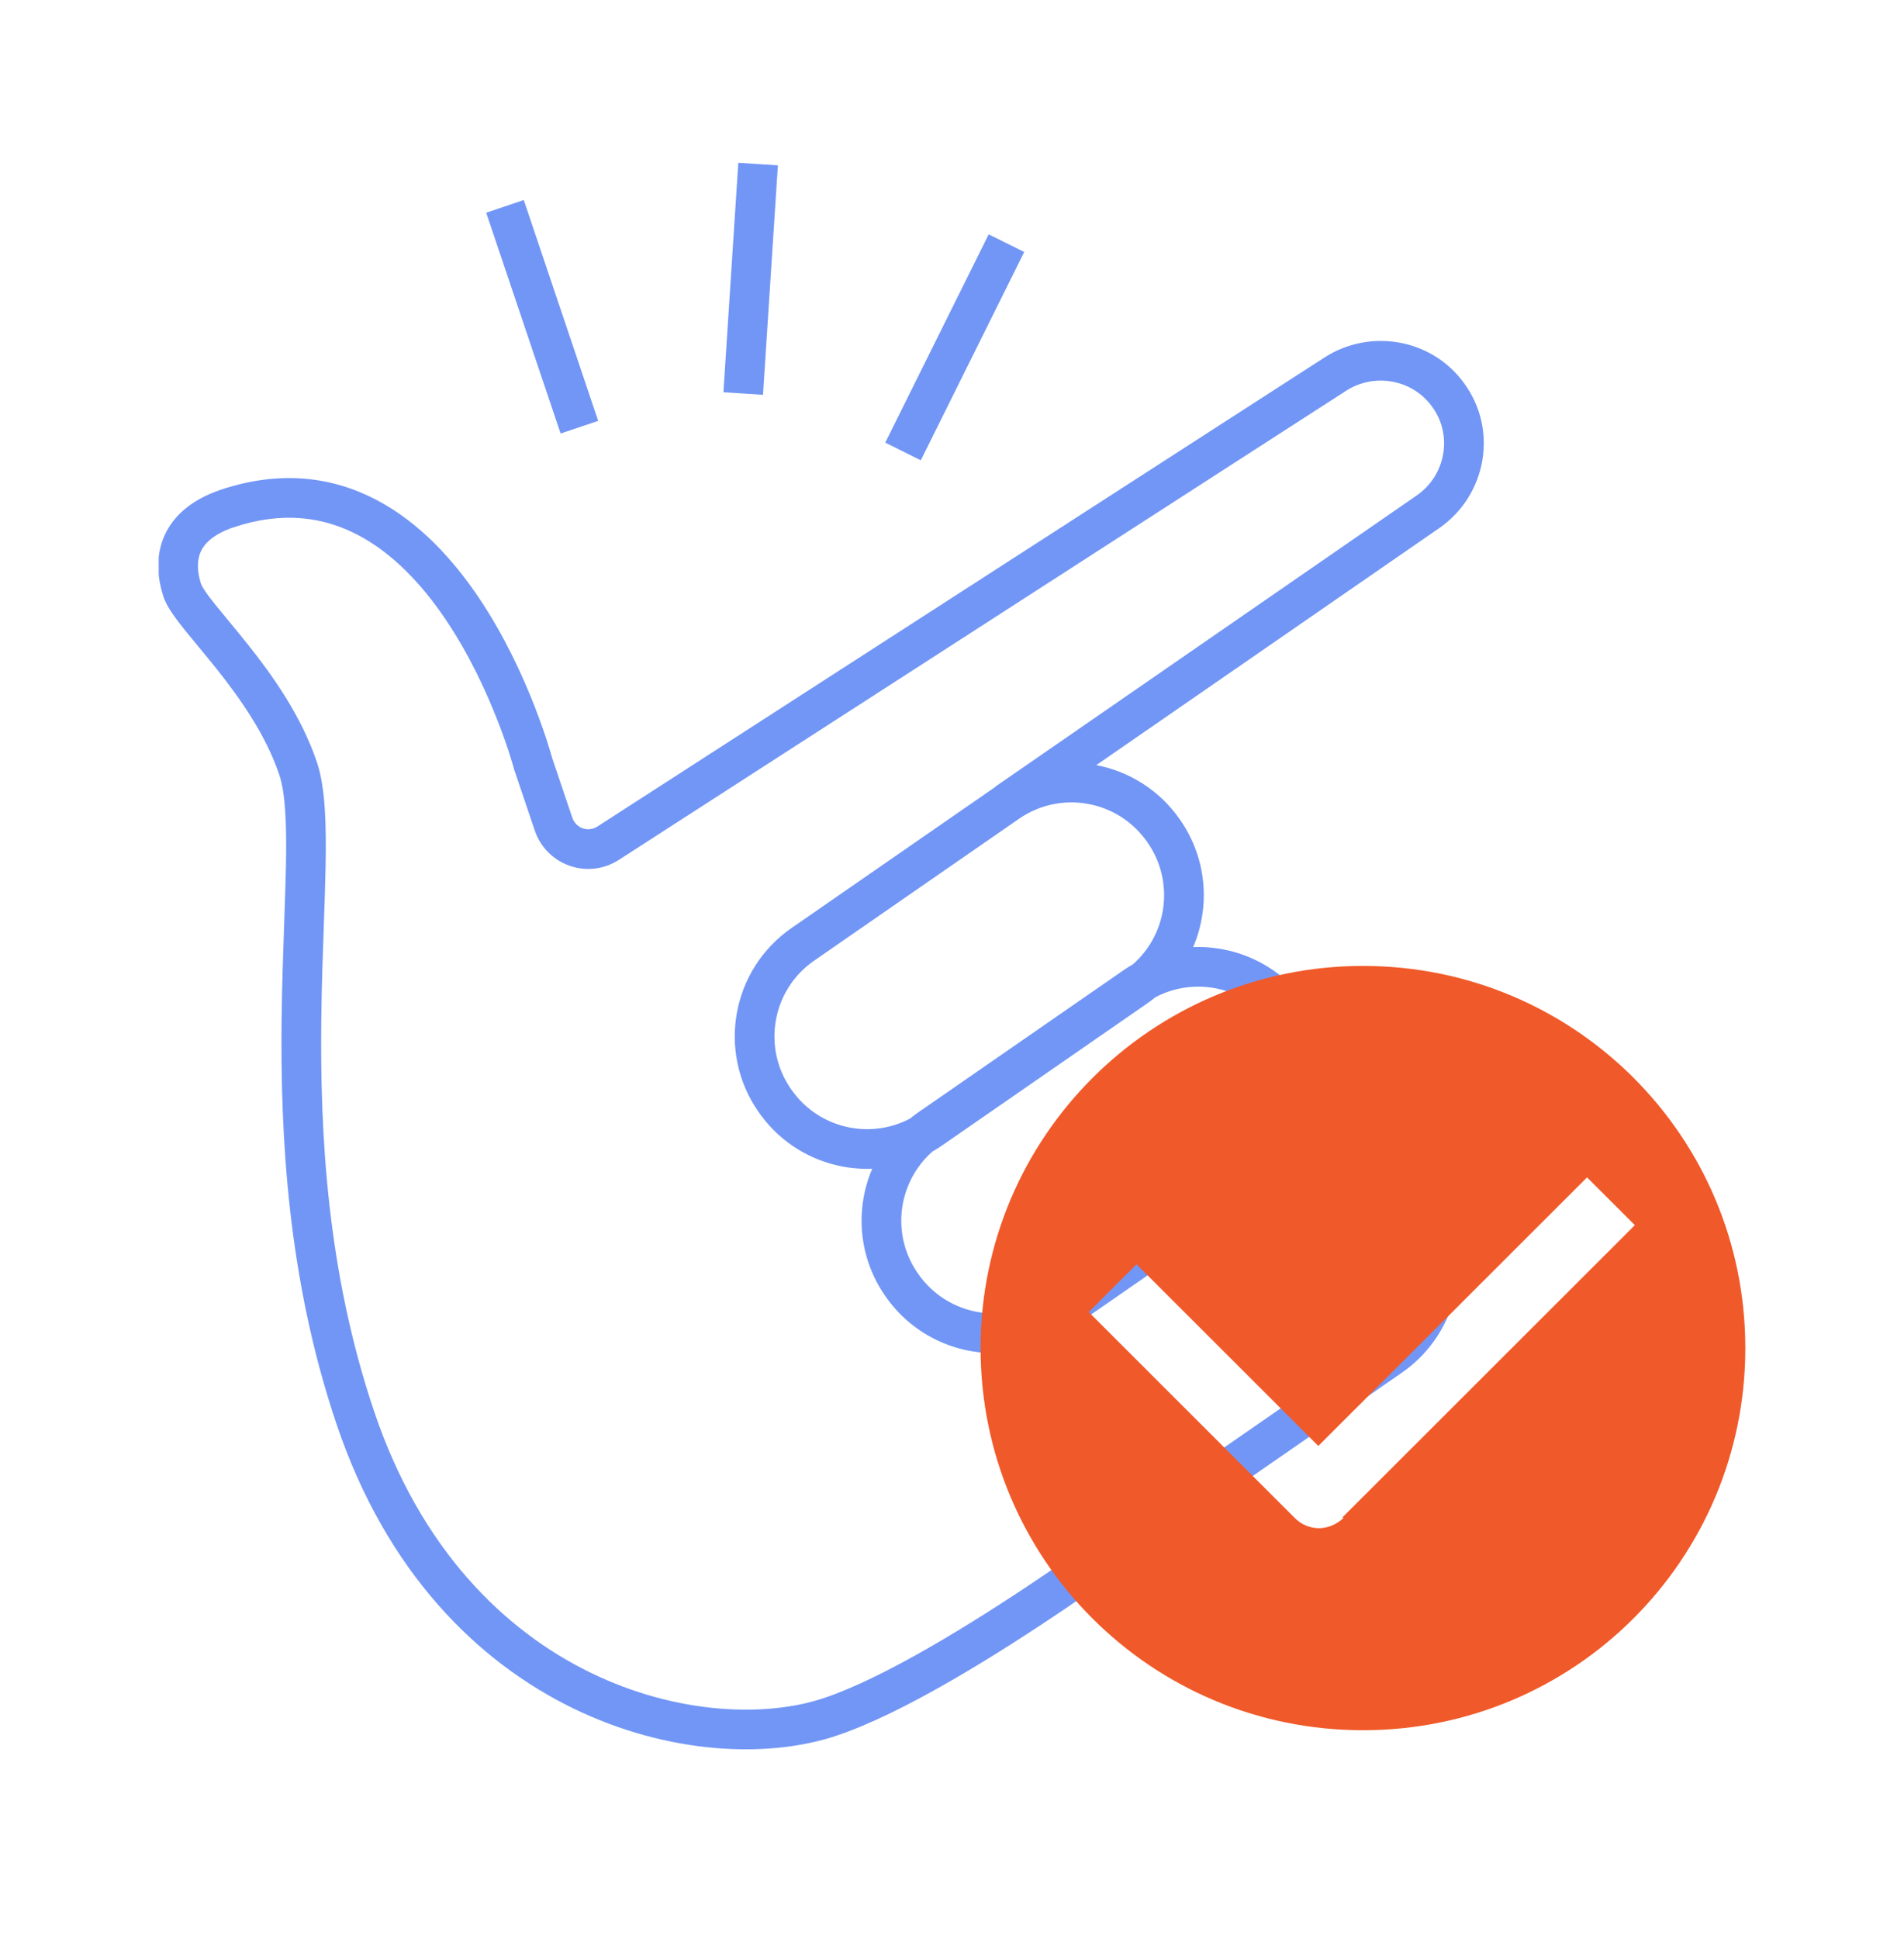
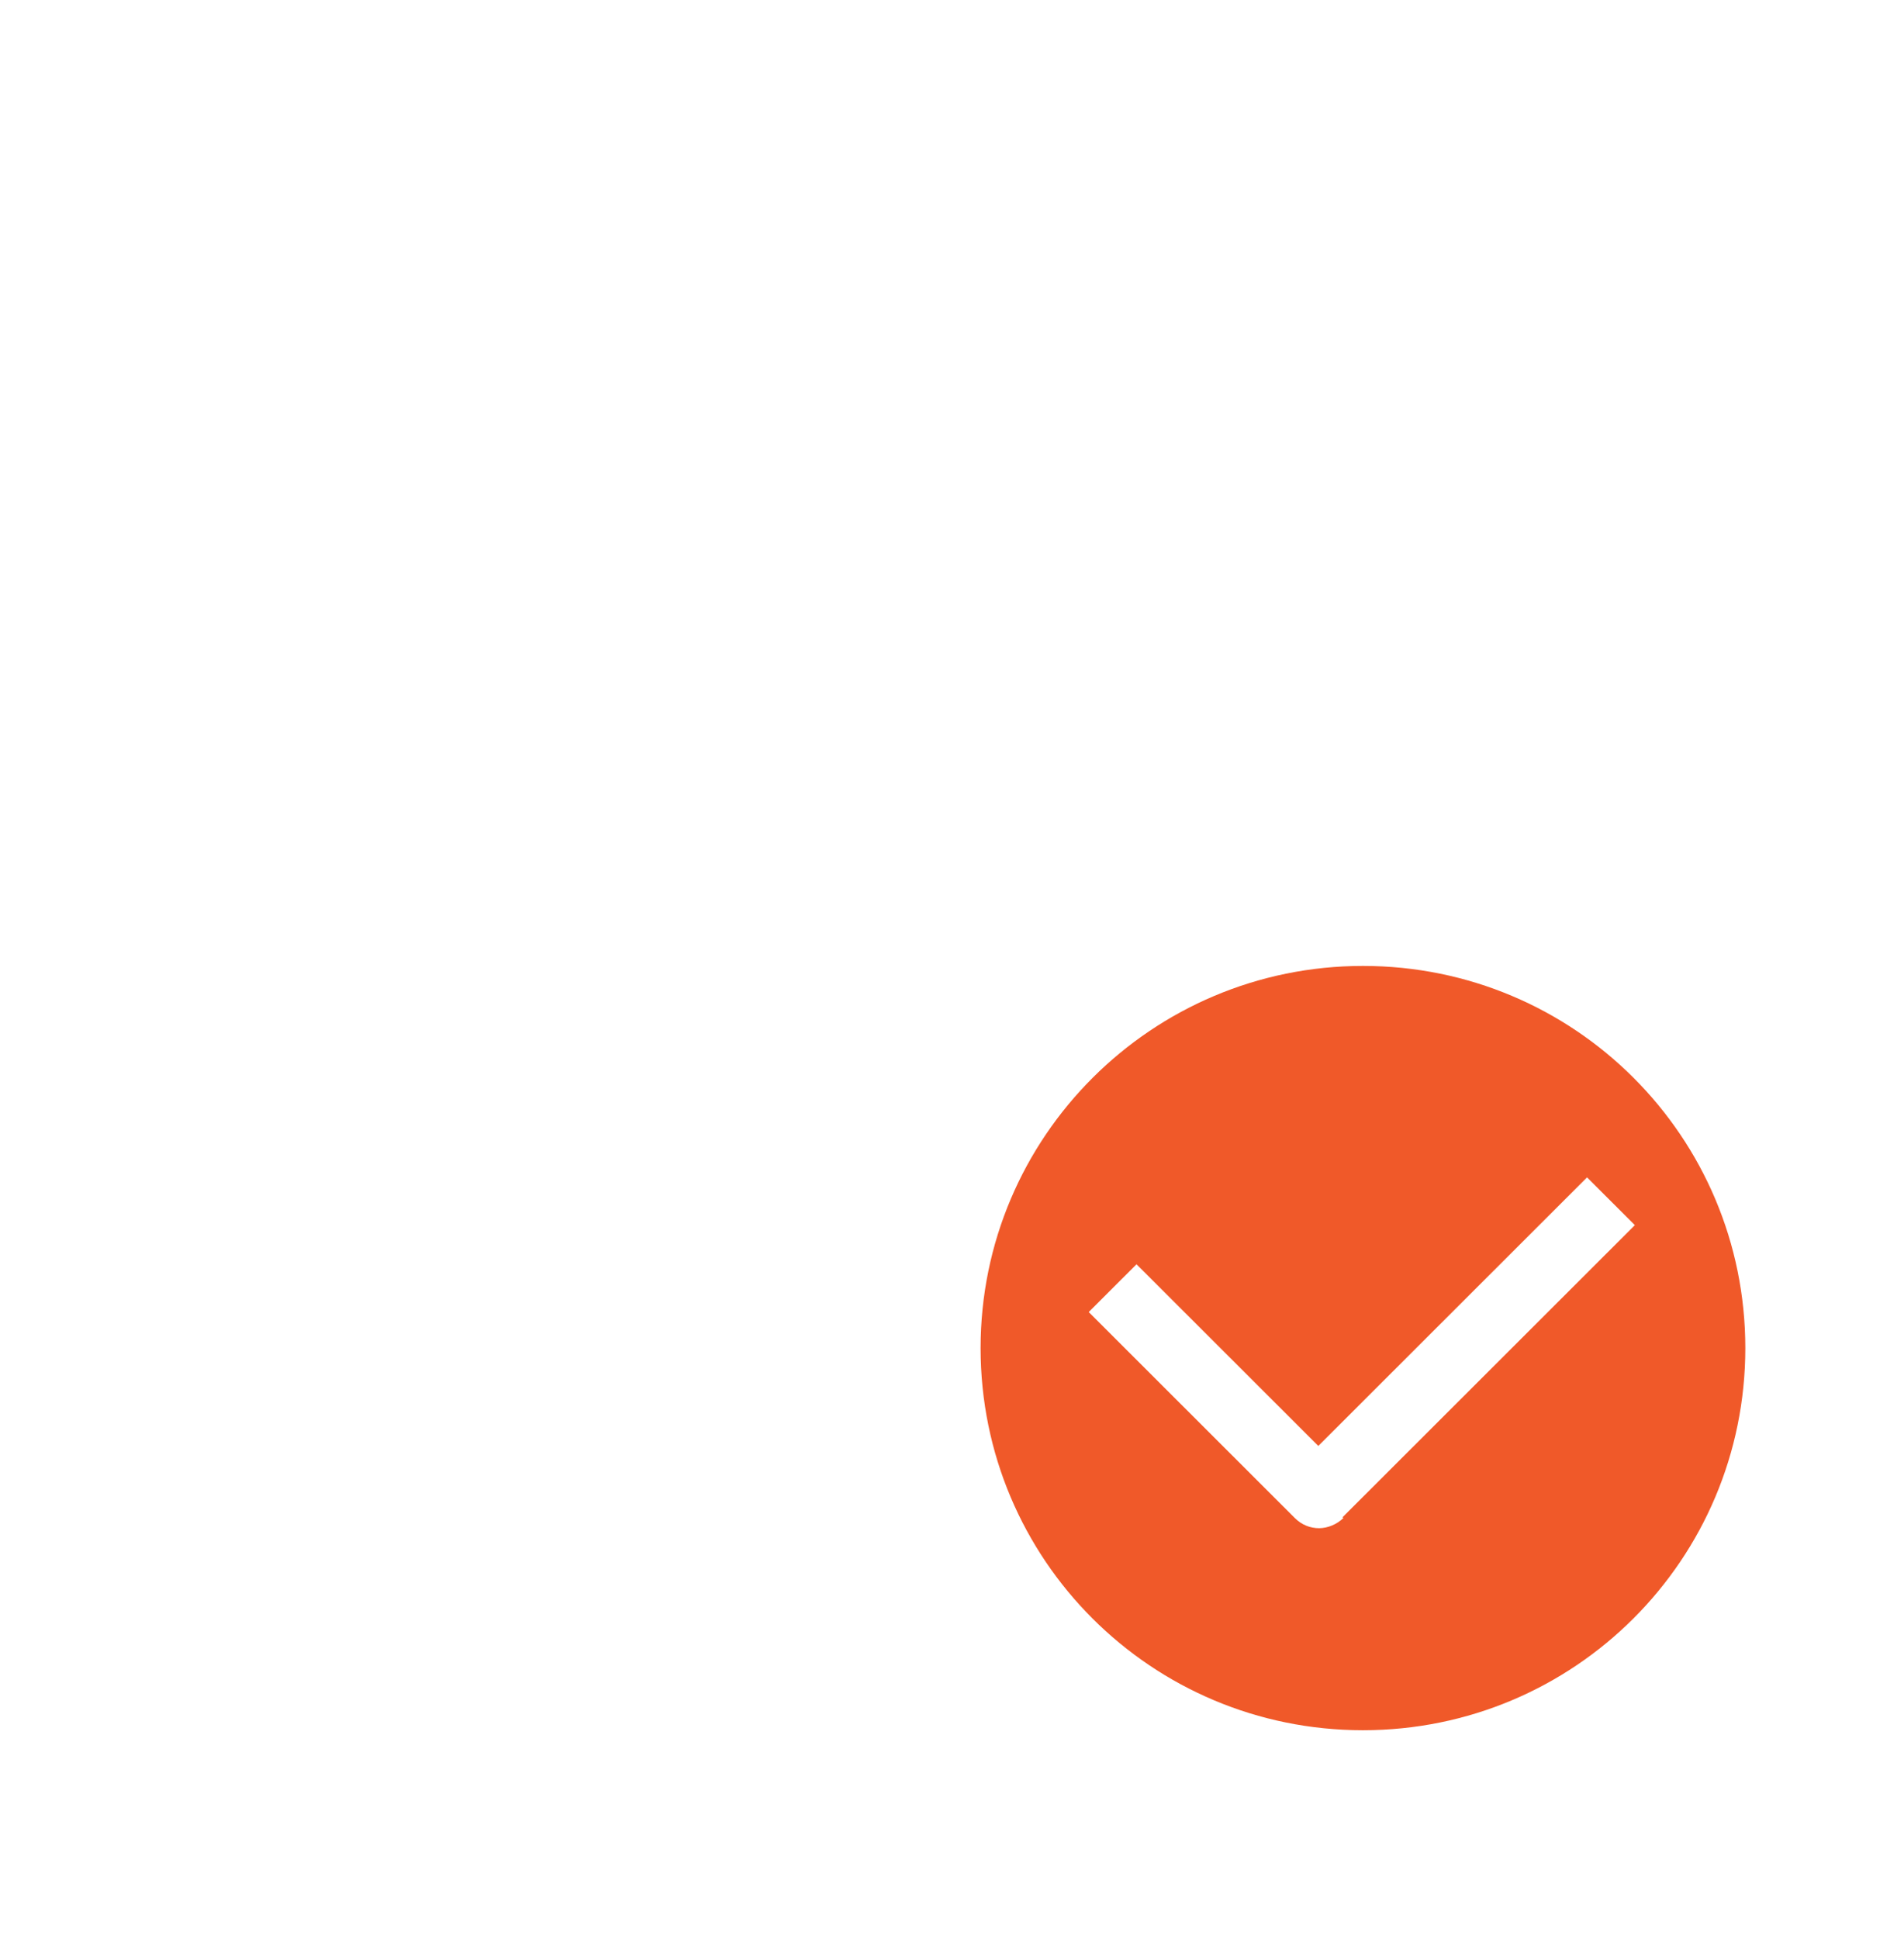
<svg xmlns="http://www.w3.org/2000/svg" width="56" height="57" viewBox="0 0 56 57" fill="none">
  <mask id="mask0_7064_51500" style="mask-type:alpha" maskUnits="userSpaceOnUse" x="0" y="0" width="56" height="57">
    <rect y="0.112" width="56" height="56" fill="#D9D9D9" />
  </mask>
  <g mask="url(#mask0_7064_51500)">
</g>
  <g clip-path="url(#clip0_7064_51500)">
-     <path fill-rule="evenodd" clip-rule="evenodd" d="M21.715 4.787L21.277 11.532L22.441 11.608L22.879 4.862L21.715 4.787ZM14.3 6.254L16.489 12.746L17.594 12.374L15.405 5.881L14.3 6.254ZM38.967 10.503C40.302 9.652 42.097 9.957 43.045 11.245C44.076 12.622 43.725 14.56 42.332 15.526L32.244 22.495C33.206 22.679 34.099 23.225 34.702 24.093L34.715 24.112C35.504 25.25 35.599 26.66 35.093 27.845C36.372 27.797 37.648 28.381 38.432 29.511L38.445 29.53C39.238 30.674 39.331 32.094 38.814 33.284C40.108 33.22 41.404 33.805 42.196 34.947L42.209 34.966C43.429 36.726 42.991 39.14 41.23 40.359L35.207 44.529C35.163 44.559 35.12 44.588 35.075 44.616L35.017 44.66L34.933 44.724C34.739 44.87 34.459 45.079 34.111 45.335C33.416 45.845 32.45 46.539 31.366 47.272C29.22 48.724 26.543 50.381 24.602 51.031C20.594 52.374 12.838 50.586 9.898 41.87C8.45 37.577 8.243 33.363 8.283 29.932C8.295 28.947 8.329 27.988 8.359 27.122L8.359 27.121L8.359 27.121C8.38 26.513 8.4 25.95 8.41 25.456C8.434 24.187 8.391 23.305 8.216 22.784C7.823 21.617 7.086 20.565 6.382 19.68C6.207 19.461 6.037 19.254 5.875 19.058L5.818 18.989L5.818 18.989C5.678 18.82 5.543 18.658 5.423 18.508C5.287 18.338 5.161 18.173 5.058 18.02C4.959 17.873 4.86 17.704 4.803 17.529C4.655 17.07 4.563 16.455 4.796 15.847C5.04 15.214 5.589 14.709 6.482 14.403L6.486 14.401C8.253 13.809 9.787 14.023 11.073 14.698C12.338 15.362 13.328 16.453 14.081 17.57C14.836 18.691 15.375 19.874 15.725 20.771C15.901 21.221 16.03 21.602 16.116 21.872C16.159 22.007 16.191 22.115 16.212 22.19L16.237 22.277L16.241 22.29L16.833 24.042C16.941 24.353 17.298 24.478 17.576 24.297L17.579 24.295L38.967 10.503ZM26.045 38.114C26.837 39.256 28.133 39.841 29.427 39.778C28.91 40.967 29.002 42.388 29.796 43.532L29.809 43.551C30.429 44.445 31.359 44.998 32.354 45.165C31.859 45.517 31.303 45.906 30.712 46.306C28.555 47.766 26.001 49.332 24.231 49.925C20.818 51.069 13.733 49.588 11.004 41.497C9.617 37.387 9.41 33.325 9.45 29.946C9.462 28.946 9.494 28.044 9.524 27.208L9.524 27.208C9.545 26.6 9.566 26.027 9.576 25.478C9.599 24.244 9.572 23.157 9.322 22.412C8.862 21.047 8.02 19.865 7.295 18.954C7.113 18.725 6.936 18.51 6.773 18.314L6.716 18.245C6.575 18.075 6.447 17.92 6.333 17.778C6.204 17.617 6.102 17.483 6.027 17.37C5.948 17.252 5.92 17.189 5.913 17.169C5.808 16.845 5.785 16.528 5.885 16.266C5.976 16.03 6.21 15.73 6.859 15.507C8.318 15.018 9.522 15.201 10.531 15.731C11.56 16.271 12.419 17.191 13.113 18.221C13.804 19.247 14.307 20.346 14.638 21.195C14.803 21.618 14.925 21.975 15.004 22.225C15.043 22.35 15.073 22.448 15.092 22.514L15.113 22.587L15.117 22.605L15.118 22.609C15.122 22.622 15.126 22.634 15.13 22.647L15.729 24.419L15.73 24.423C16.083 25.445 17.294 25.873 18.214 25.273L39.596 11.486C40.426 10.957 41.532 11.157 42.106 11.938L42.11 11.943C42.735 12.777 42.532 13.968 41.668 14.567L29.27 23.131L29.274 23.136L23.28 27.285C21.52 28.504 21.081 30.918 22.301 32.678L22.314 32.697C23.098 33.826 24.374 34.411 25.654 34.362C25.147 35.547 25.243 36.958 26.032 38.095L26.045 38.114ZM34.522 43.571L34.529 43.579L34.542 43.57L40.565 39.4C41.797 38.548 42.103 36.86 41.25 35.63L41.237 35.611C40.384 34.382 38.694 34.075 37.463 34.928L31.44 39.098C30.208 39.95 29.902 41.638 30.755 42.868L30.768 42.886C31.591 44.073 33.194 44.4 34.412 43.655L34.449 43.627L34.505 43.584L34.522 43.571ZM33.318 28.354C33.222 28.409 33.127 28.468 33.034 28.533L27.01 32.703C26.925 32.762 26.843 32.824 26.764 32.888C25.568 33.517 24.063 33.17 23.274 32.032L23.261 32.014C22.408 30.784 22.714 29.096 23.945 28.244L29.969 24.074C31.2 23.221 32.889 23.528 33.742 24.757L33.755 24.776C34.548 25.919 34.34 27.458 33.318 28.354ZM27.428 33.854C26.407 34.75 26.198 36.288 26.991 37.431L27.004 37.45C27.857 38.68 29.546 38.986 30.777 38.133L36.801 33.964C38.032 33.111 38.339 31.423 37.486 30.194L37.472 30.175C36.684 29.037 35.178 28.69 33.983 29.319C33.904 29.384 33.821 29.446 33.736 29.505L27.712 33.675C27.619 33.739 27.525 33.799 27.428 33.854ZM30.124 7.409L27.082 13.533L26.037 13.014L29.079 6.89L30.124 7.409Z" fill="#7296F5" />
    <path d="M40.087 28.399C33.888 28.399 28.841 33.418 28.841 39.635C28.841 45.851 33.865 50.87 40.087 50.87C46.309 50.87 51.333 45.851 51.333 39.635C51.333 33.418 46.309 28.399 40.087 28.399ZM39.511 44.63C39.327 44.815 39.05 44.93 38.797 44.93C38.543 44.93 38.29 44.838 38.082 44.63L32.021 38.575L33.427 37.171L38.774 42.512L46.678 34.616L48.084 36.02L39.488 44.607L39.511 44.63Z" fill="#F05929" />
  </g>
  <defs>
    <clipPath id="clip0_7064_51500">
      <rect width="46.667" height="46.667" fill="white" transform="translate(4.667 4.778)" />
    </clipPath>
  </defs>
</svg>